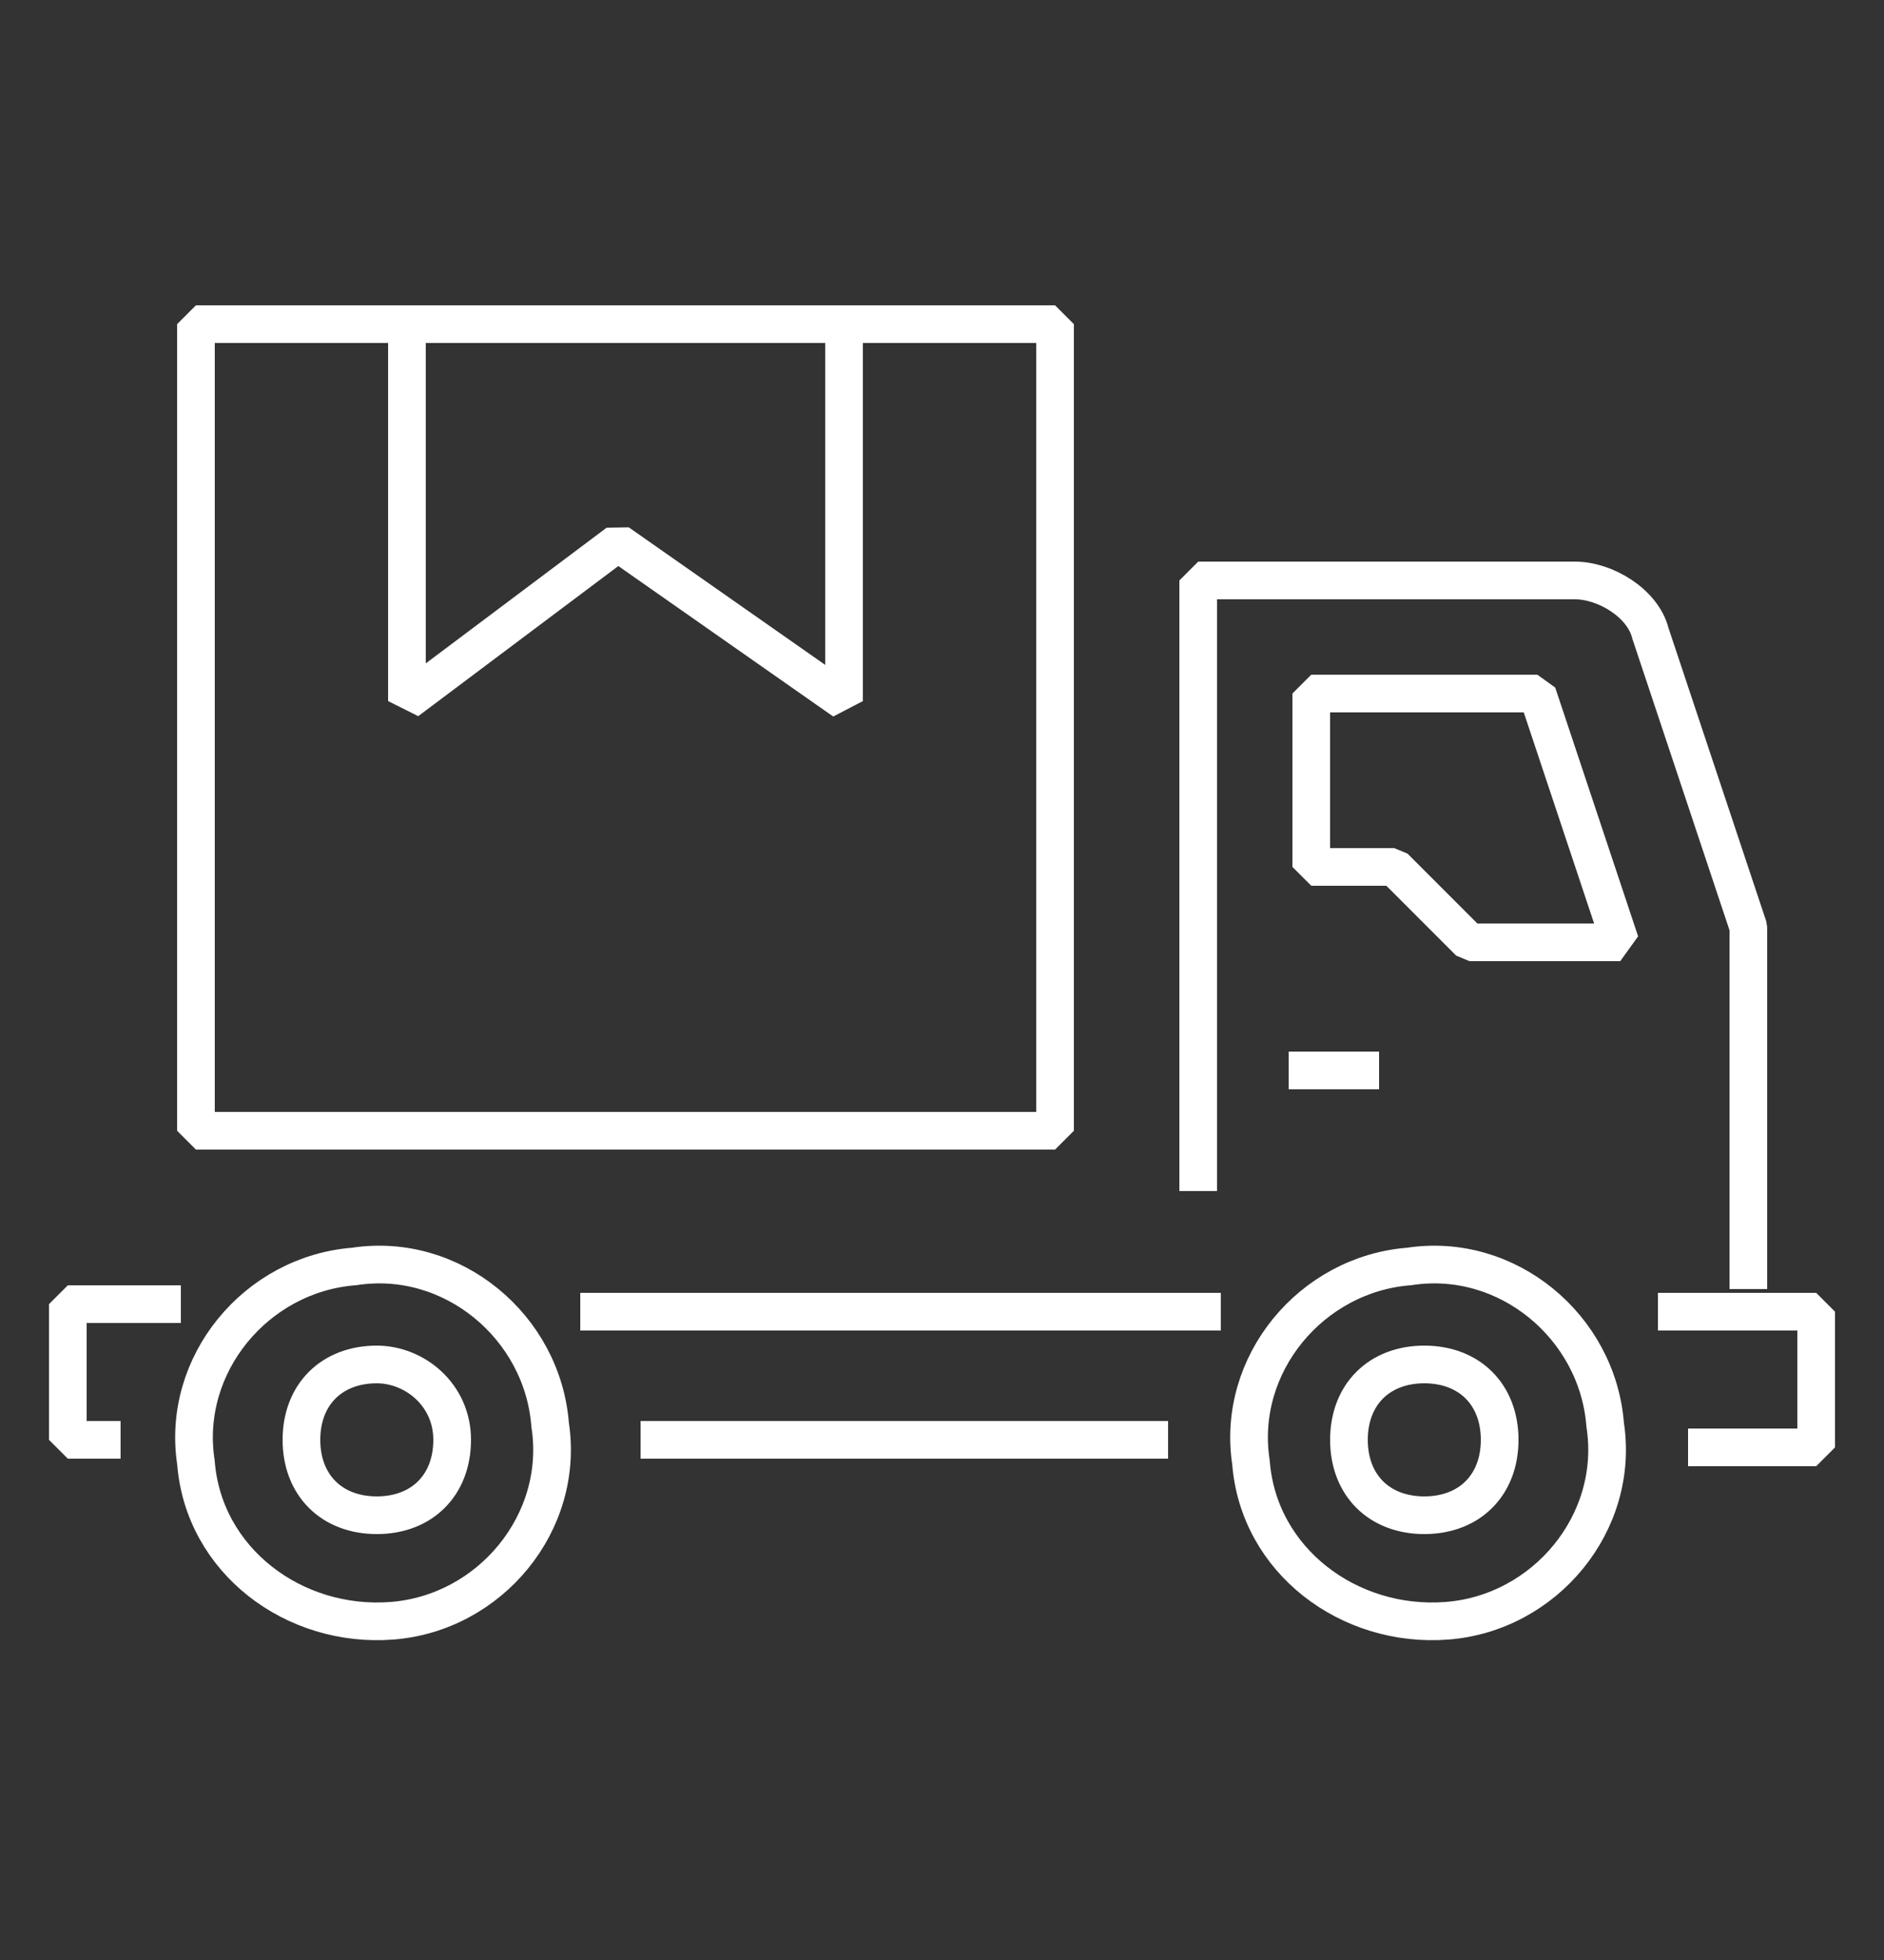
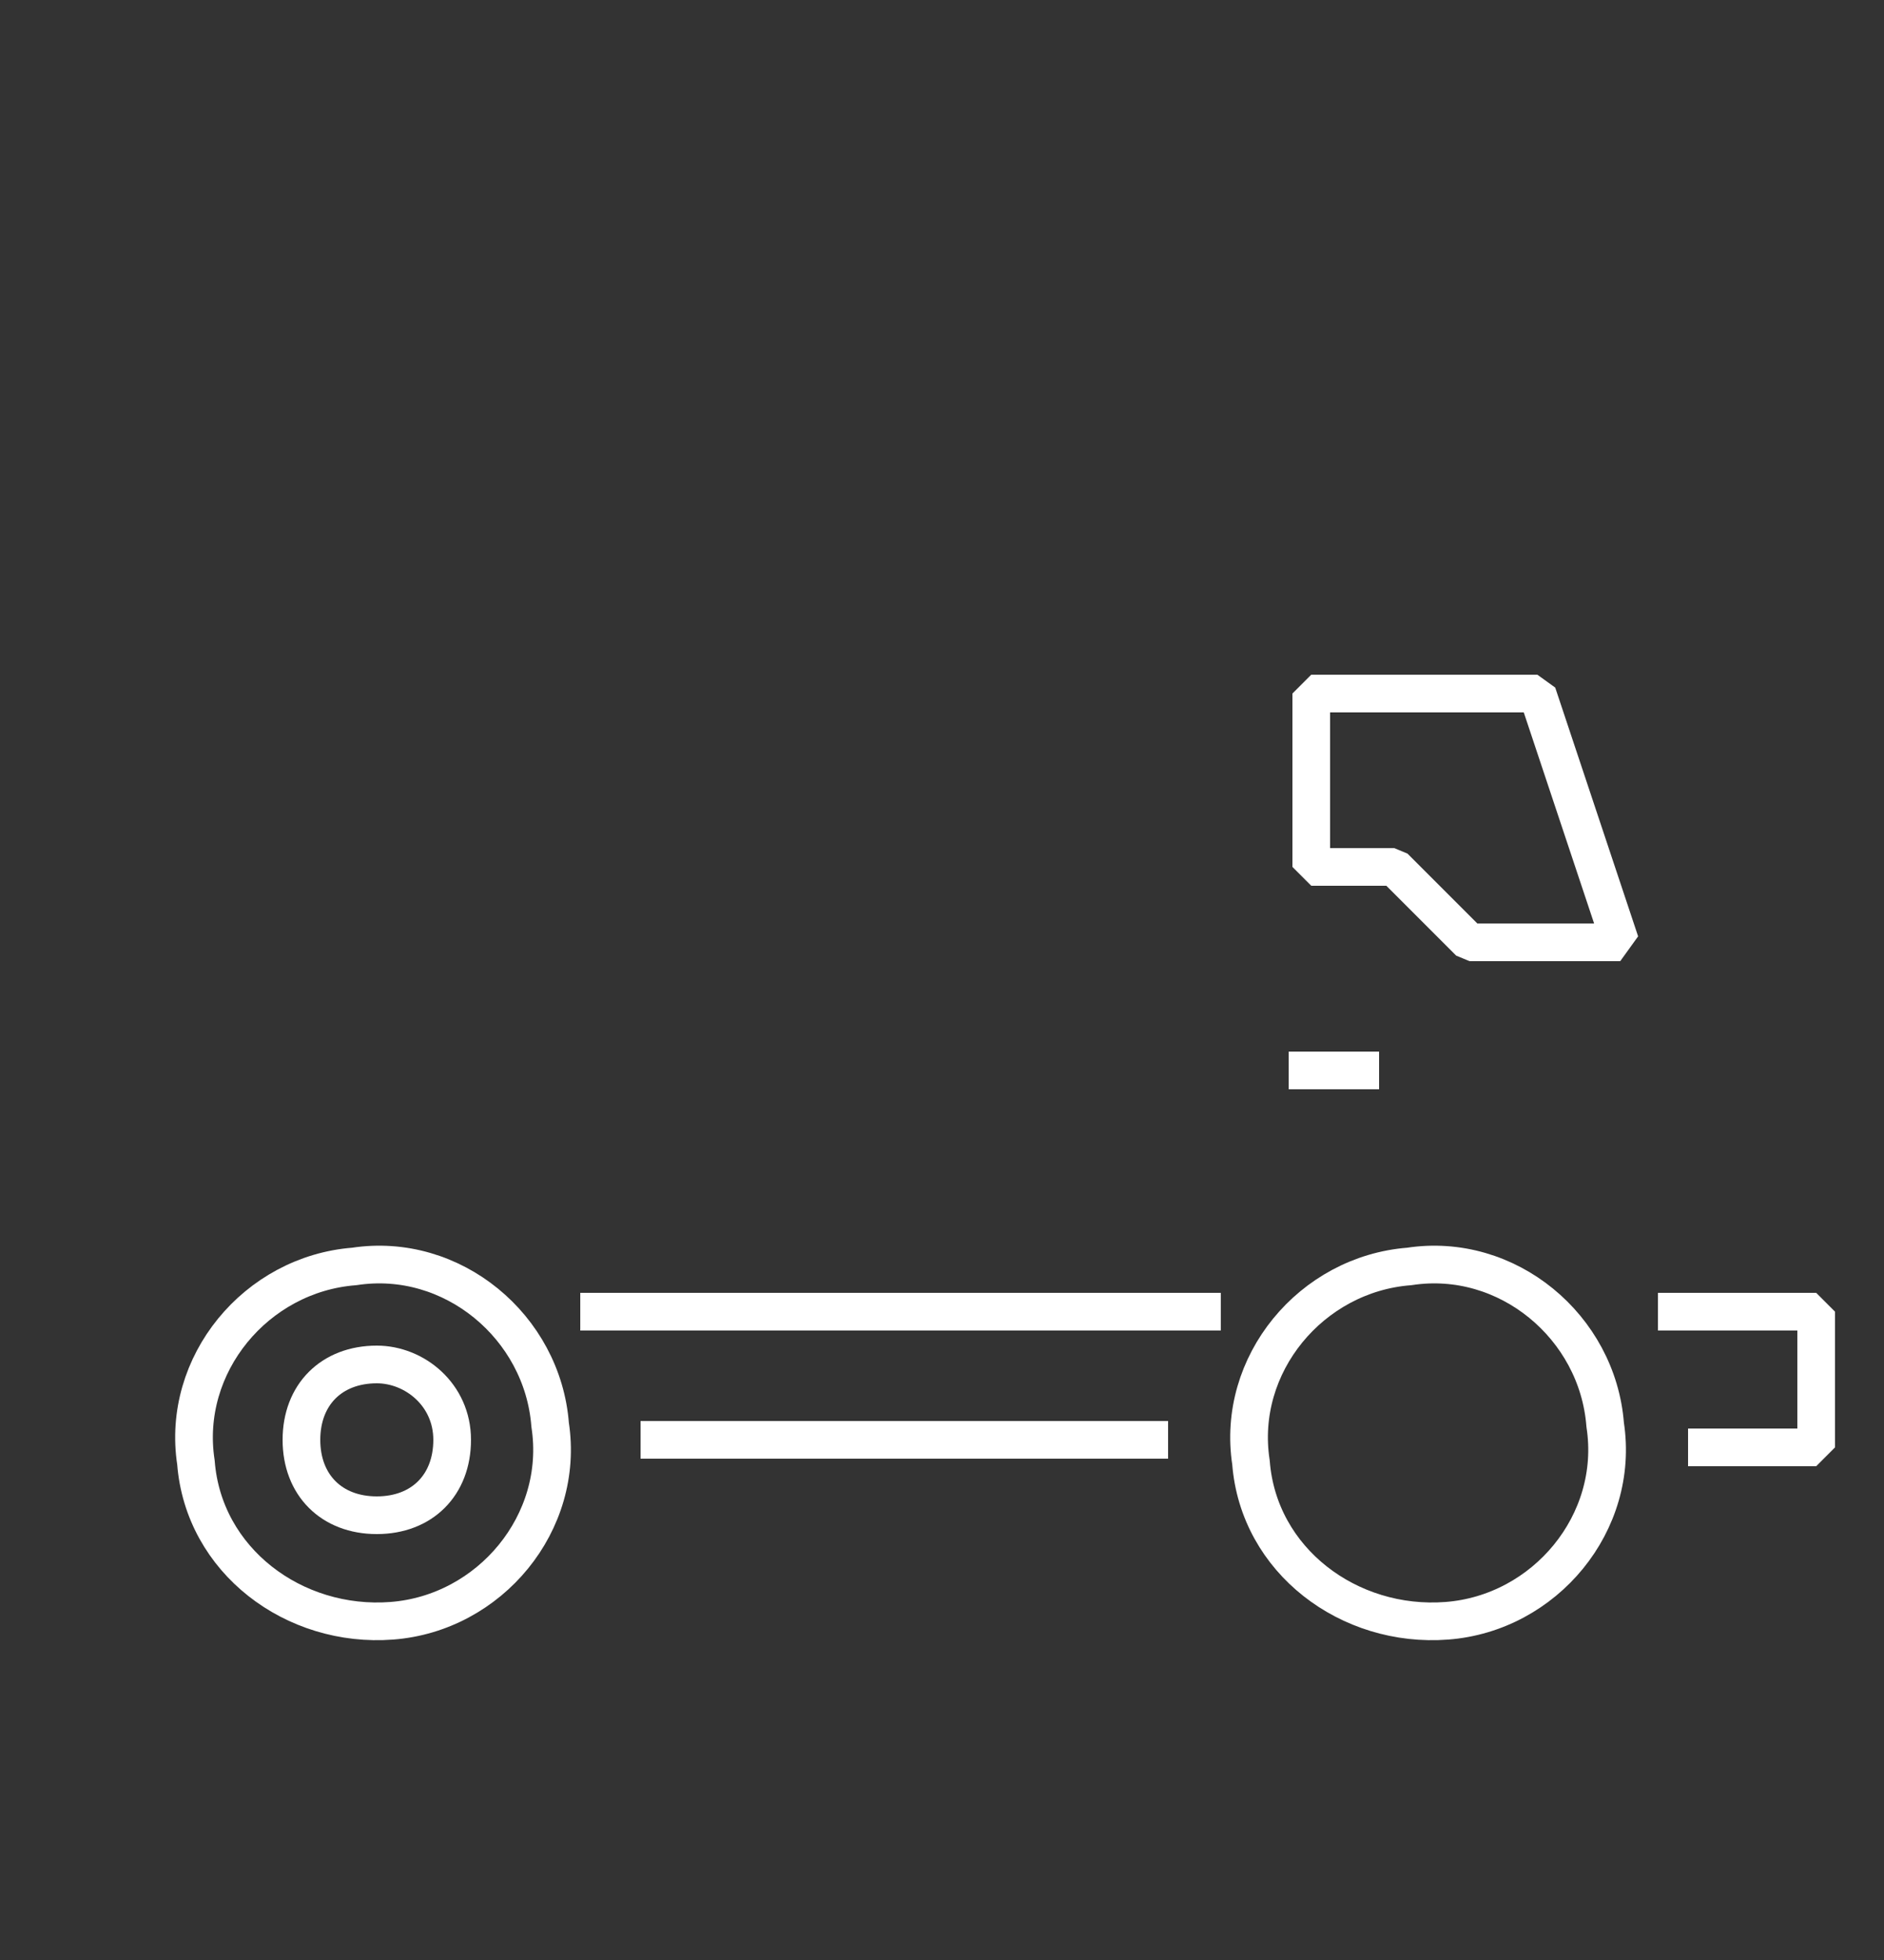
<svg xmlns="http://www.w3.org/2000/svg" id="Слой_1" x="0px" y="0px" viewBox="0 0 25 26" style="enable-background:new 0 0 25 26;" xml:space="preserve">
  <rect x="0" y="0" width="25" height="26" fill="#333333" stroke="none" />
  <style type="text/css"> .st0{fill:none;stroke:#FFFFFF;stroke-width:0.5;stroke-linejoin:bevel;stroke-miterlimit:22.926;} </style>
-   <path class="st0" d="M23.2,17.1v-4.8l-1.3-3.9c-0.1-0.4-0.6-0.7-1-0.7h-5v8.1" />
  <path class="st0" d="M15.5,19.1h-7" />
  <path class="st0" d="M22,17.4h2.1v1.8h-1.7" />
  <path class="st0" d="M7.7,17.4h8.5" />
-   <path class="st0" d="M1.6,19.1H0.9v-1.8h1.5" />
  <path class="st0" d="M17.4,11.5V9.2h3l1.1,3.3h-2l-1-1H17.4z" />
  <path class="st0" d="M17.1,14.2h1.2" />
-   <path class="st0" d="M19.9,19.1c0,0.6-0.4,1-1,1c-0.6,0-1-0.4-1-1s0.4-1,1-1C19.5,18.1,19.9,18.5,19.9,19.1z" />
  <path class="st0" d="M19.2,21.5c1.3-0.1,2.3-1.3,2.1-2.6c-0.1-1.3-1.3-2.3-2.6-2.1c-1.3,0.1-2.3,1.3-2.1,2.6 C16.7,20.7,17.9,21.6,19.2,21.5z" />
  <path class="st0" d="M6,19.1c0,0.6-0.4,1-1,1c-0.6,0-1-0.4-1-1s0.4-1,1-1C5.5,18.1,6,18.5,6,19.1z" />
  <path class="st0" d="M5.2,21.5c1.3-0.1,2.3-1.3,2.1-2.6c-0.1-1.3-1.3-2.3-2.6-2.1c-1.3,0.1-2.3,1.3-2.1,2.6 C2.7,20.7,3.9,21.6,5.2,21.5z" />
-   <path class="st0" d="M14,4.3H2.6V15H14V4.3z" />
-   <path class="st0" d="M11.2,9.3l-3-2.1L5.4,9.3v-5h5.8V9.3z" />
</svg>